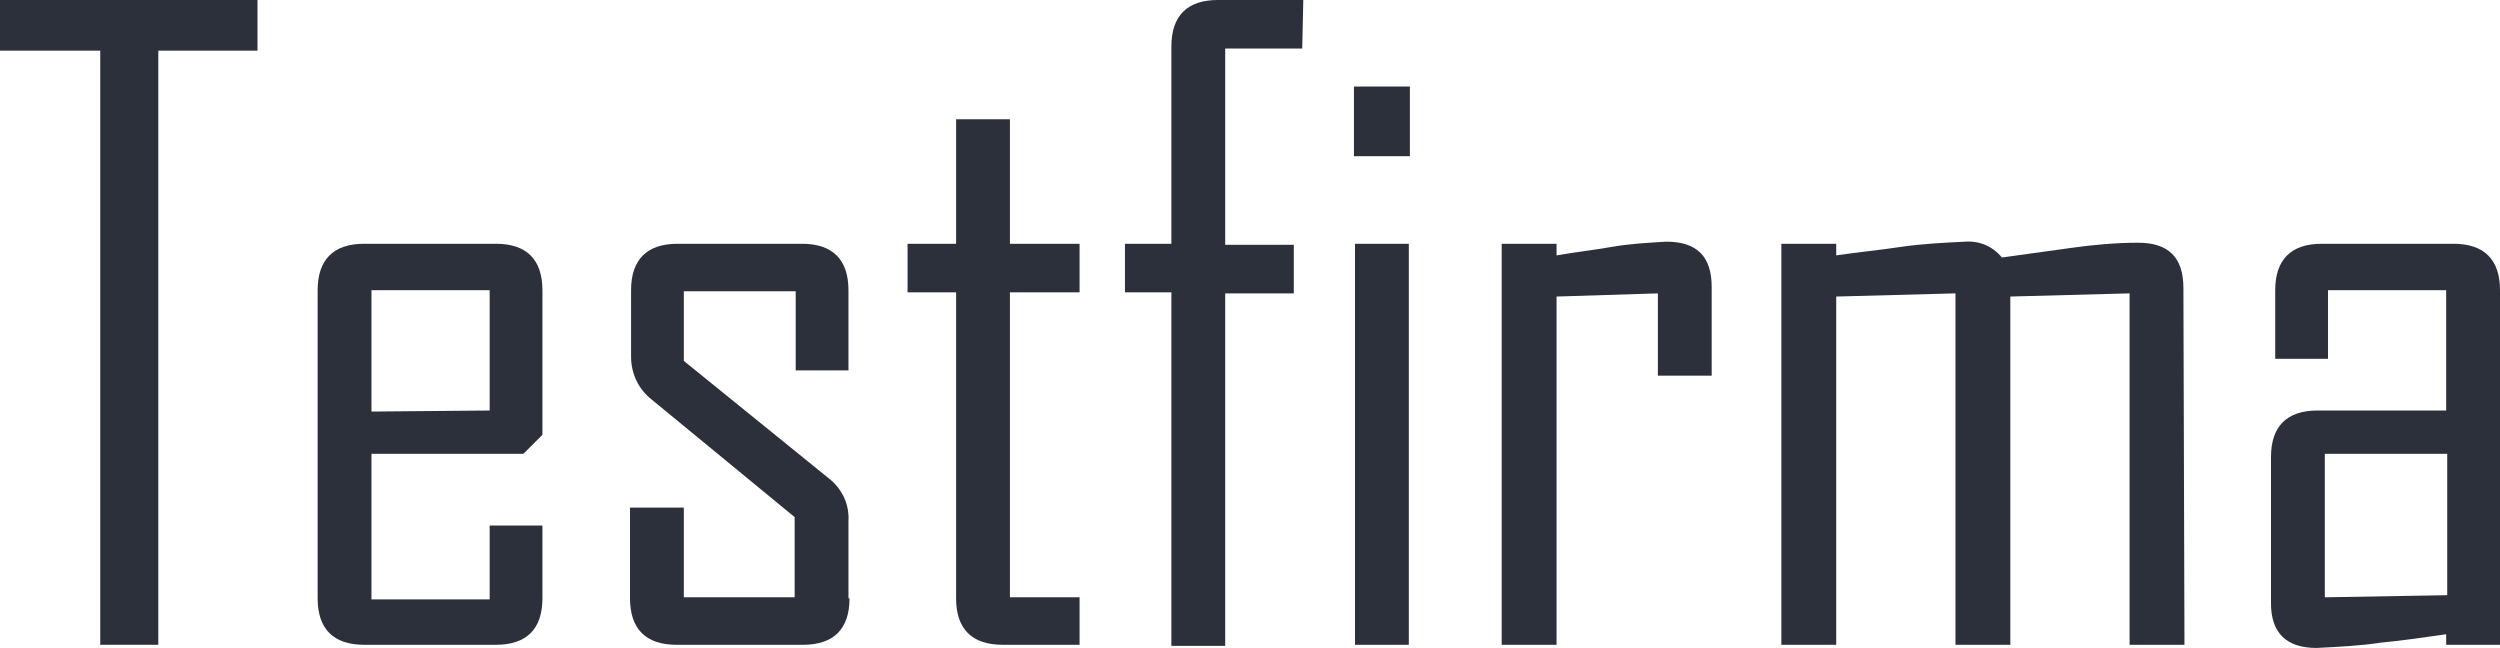
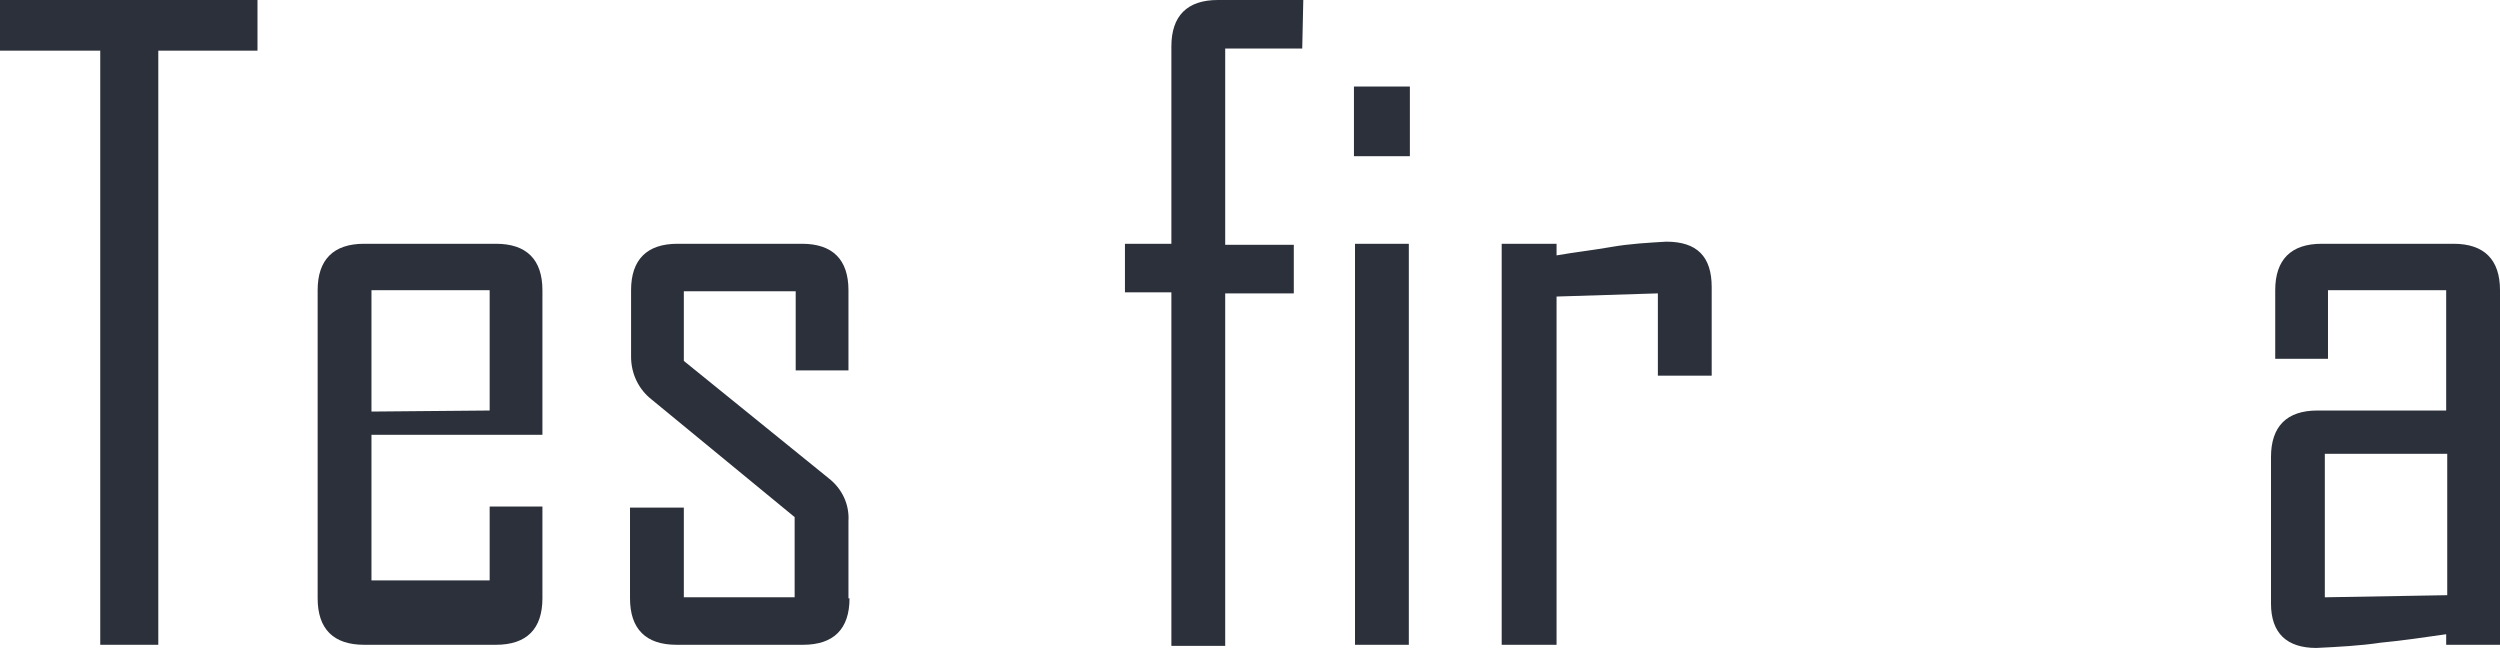
<svg xmlns="http://www.w3.org/2000/svg" version="1.1" id="Layer_1" x="0px" y="0px" viewBox="0 0 236.9 61.4" style="enable-background:new 0 0 236.9 61.4;" xml:space="preserve">
  <style type="text/css">
	.st0{fill:#2B303A;}
</style>
  <path class="st0" d="M24.4,4.8H15v56.3H9.5V4.8H0V0h24.4V4.8z" />
-   <path class="st0" d="M51.4,56.7c0,2.9-1.5,4.4-4.4,4.4H34.5c-2.9,0-4.4-1.5-4.4-4.4V27.5c0-2.9,1.5-4.4,4.4-4.4H47  c2.9,0,4.4,1.5,4.4,4.4v13.7L49.6,43H35.2v13.8h11.2v-7h5L51.4,56.7z M46.4,38.9V27.5H35.2v11.5L46.4,38.9z" />
+   <path class="st0" d="M51.4,56.7c0,2.9-1.5,4.4-4.4,4.4H34.5c-2.9,0-4.4-1.5-4.4-4.4V27.5c0-2.9,1.5-4.4,4.4-4.4H47  c2.9,0,4.4,1.5,4.4,4.4v13.7H35.2v13.8h11.2v-7h5L51.4,56.7z M46.4,38.9V27.5H35.2v11.5L46.4,38.9z" />
  <path class="st0" d="M80.5,56.7c0,2.9-1.5,4.4-4.4,4.4H64.1c-2.9,0-4.4-1.5-4.4-4.4v-8.6h5.1v8.5h10.5v-7.6L61.8,37.9  c-1.3-1-2-2.5-2-4.1v-6.3c0-2.9,1.5-4.4,4.4-4.4H76c2.9,0,4.4,1.5,4.4,4.4v7.6h-5v-7.5H64.8v6.6l13.7,11.1c1.3,1,2,2.5,1.9,4.1V56.7  z" />
-   <path class="st0" d="M102.4,61.1H95c-2.9,0-4.4-1.5-4.4-4.4v-29h-4.6v-4.6h4.6V11.3h5.1v11.8h6.6v4.6h-6.6v28.9h6.6V61.1z" />
  <path class="st0" d="M123.4,4.6h-7.3v18.6h6.5v4.6h-6.5v33.4h-5.1V27.7h-4.4v-4.6h4.4V4.4c0-2.9,1.5-4.4,4.4-4.4h8.1L123.4,4.6z" />
  <path class="st0" d="M133.6,14.8h-5.3V8.2h5.3V14.8z M133.5,61.1h-5.1v-38h5.1V61.1z" />
  <path class="st0" d="M162.2,35.6h-5.1v-7.8l-9.6,0.3v33h-5.2v-38h5.2v1.1c1.7-0.3,3.5-0.5,5.2-0.8c1.7-0.3,3.5-0.4,5.2-0.5  c2.9,0,4.3,1.4,4.3,4.3V35.6z" />
-   <path class="st0" d="M207,61.1h-5.2V27.8l-11.3,0.3v33h-5.2V27.8L174,28.1v33h-5.2v-38h5.2v1.1c2-0.3,4.1-0.5,6.1-0.8  c2-0.3,4.1-0.4,6.1-0.5c1.3-0.1,2.6,0.4,3.5,1.5c2.2-0.3,4.4-0.6,6.5-0.9c2.1-0.3,4.3-0.5,6.4-0.5c2.9,0,4.3,1.4,4.3,4.3L207,61.1z" />
  <path class="st0" d="M236.9,61.1h-5.1v-1c-2.1,0.3-4.1,0.6-6.2,0.8c-2,0.3-4.1,0.4-6.1,0.5c-2.8,0-4.3-1.4-4.3-4.2V43.3  c0-2.9,1.5-4.4,4.4-4.4h12.2V27.5h-11.2V34h-5v-6.5c0-2.9,1.5-4.4,4.4-4.4h12.5c2.9,0,4.4,1.5,4.4,4.4L236.9,61.1z M231.9,56.4V43  h-11.6v13.6L231.9,56.4z" />
</svg>